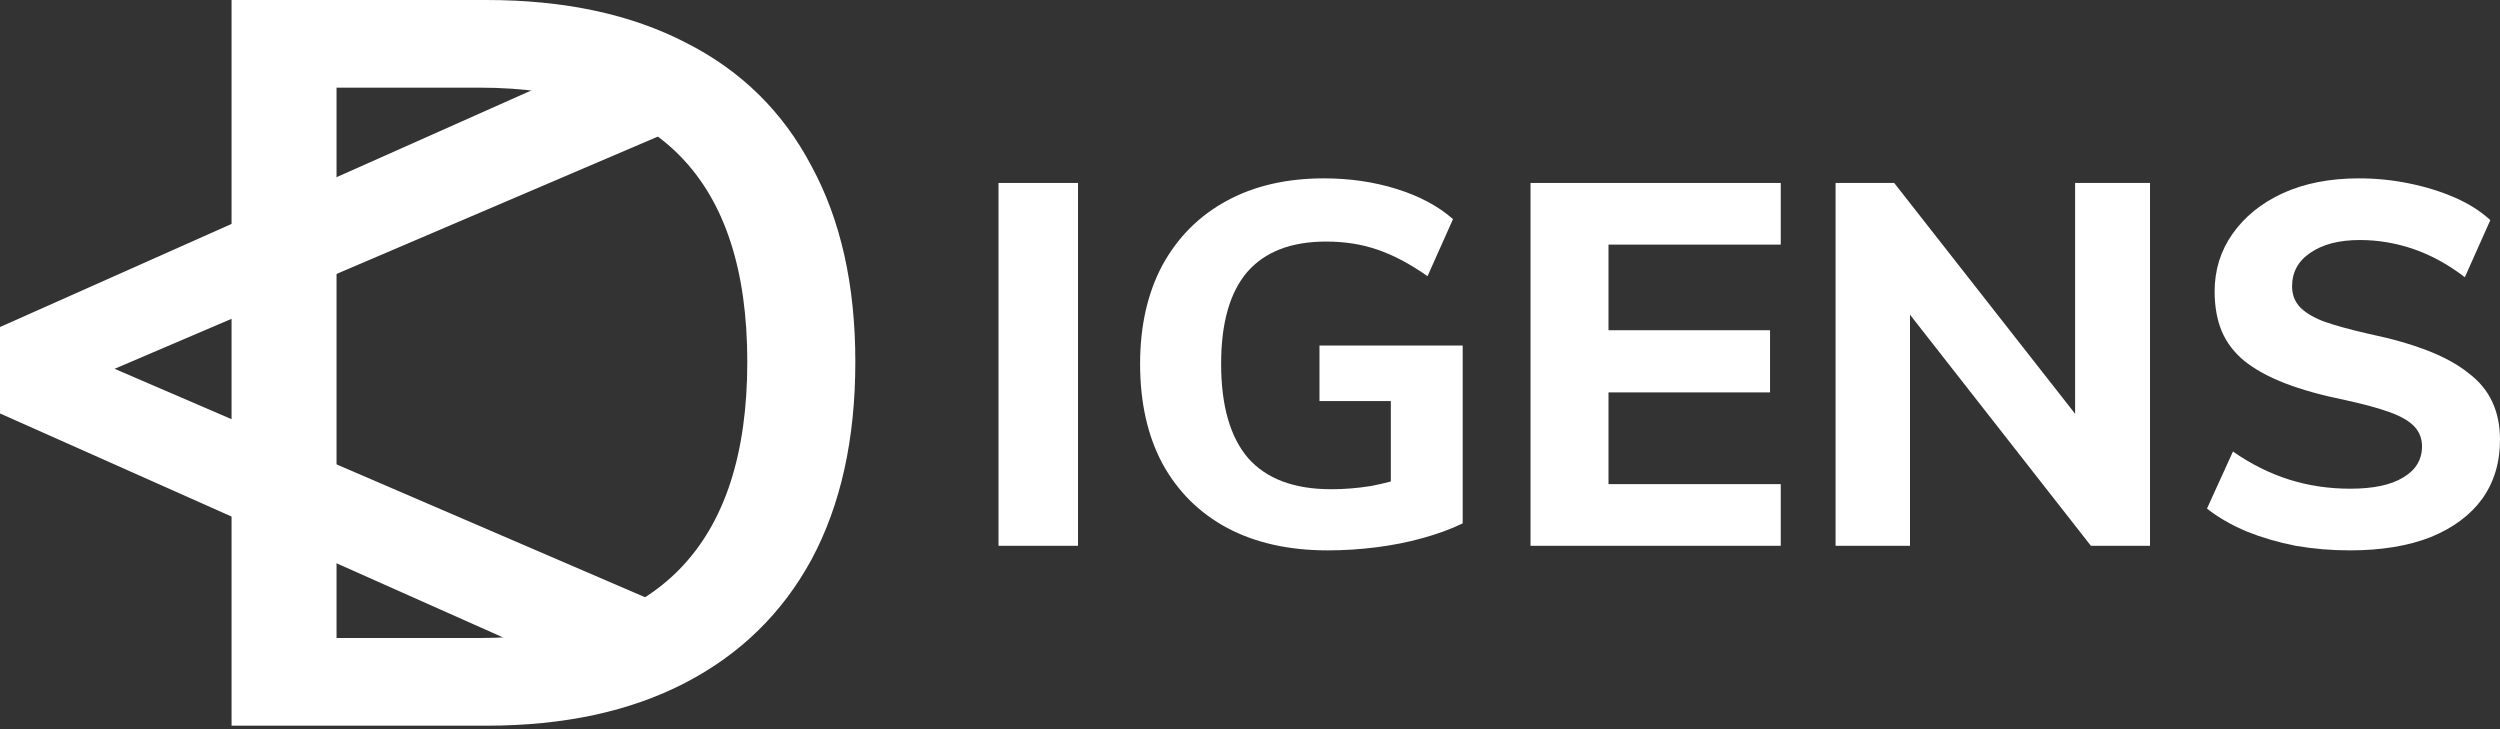
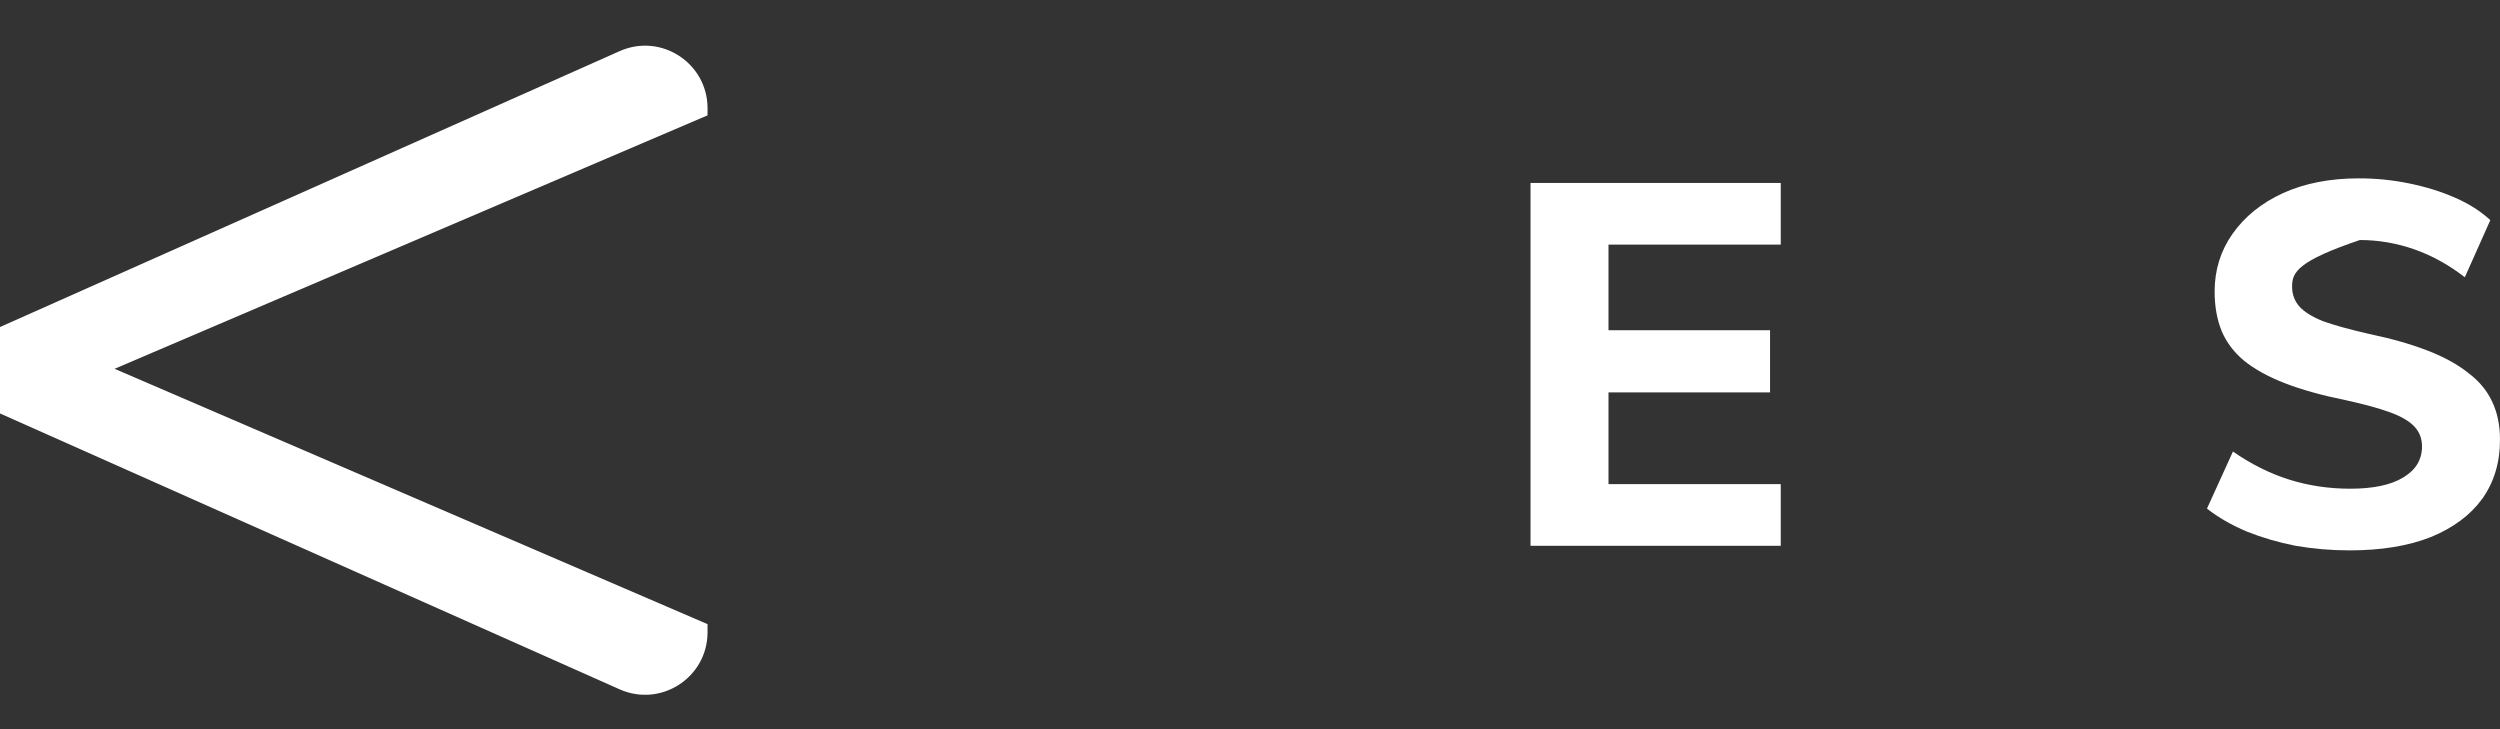
<svg xmlns="http://www.w3.org/2000/svg" width="120" height="35" viewBox="0 0 120 35" fill="none">
  <rect x="0" y="0" width="120" height="35" fill="#333333" stroke="none" />
-   <path d="M47.929 26.198V8.782H51.745V26.198H47.929Z" fill="white" />
-   <path d="M63.727 26.418C61.868 26.418 60.261 26.059 58.908 25.342C57.571 24.624 56.535 23.597 55.801 22.26C55.084 20.922 54.725 19.324 54.725 17.465C54.725 15.639 55.084 14.057 55.801 12.72C56.535 11.383 57.563 10.355 58.883 9.638C60.204 8.92 61.762 8.561 63.556 8.561C64.795 8.561 65.961 8.733 67.053 9.075C68.146 9.418 69.043 9.899 69.744 10.518L68.521 13.258C67.689 12.671 66.891 12.247 66.124 11.986C65.374 11.725 64.55 11.595 63.653 11.595C61.974 11.595 60.71 12.084 59.862 13.062C59.03 14.041 58.614 15.508 58.614 17.465C58.614 19.471 59.047 20.98 59.911 21.991C60.791 22.985 62.12 23.483 63.898 23.483C64.518 23.483 65.137 23.434 65.757 23.336C66.393 23.222 67.005 23.059 67.592 22.847L66.76 24.094V19.251H63.335V16.585H70.209V25.122C69.638 25.399 68.994 25.635 68.277 25.831C67.575 26.027 66.833 26.173 66.051 26.271C65.284 26.369 64.51 26.418 63.727 26.418Z" fill="white" />
  <path d="M73.465 26.198V8.782H85.476V11.741H77.208V15.851H84.962V18.835H77.208V23.238H85.476V26.198H73.465Z" fill="white" />
-   <path d="M88.108 26.198V8.782H90.921L100.315 20.767L99.605 21.232V8.782H103.201V26.198H100.363L91.019 14.261L91.68 13.747V26.198H88.108Z" fill="white" />
-   <path d="M112.784 26.418C111.903 26.418 111.039 26.345 110.191 26.198C109.359 26.035 108.577 25.806 107.843 25.513C107.109 25.203 106.473 24.836 105.935 24.412L107.182 21.673C108.047 22.276 108.944 22.724 109.873 23.018C110.803 23.311 111.781 23.458 112.808 23.458C113.917 23.458 114.765 23.279 115.352 22.92C115.956 22.561 116.257 22.064 116.257 21.428C116.257 21.053 116.135 20.735 115.891 20.474C115.646 20.213 115.255 19.985 114.716 19.789C114.178 19.593 113.461 19.398 112.564 19.202C111.439 18.974 110.476 18.705 109.677 18.395C108.878 18.085 108.226 17.726 107.721 17.319C107.231 16.911 106.873 16.438 106.644 15.9C106.416 15.345 106.302 14.709 106.302 13.992C106.302 12.964 106.587 12.043 107.158 11.228C107.745 10.396 108.552 9.744 109.58 9.271C110.623 8.798 111.838 8.561 113.224 8.561C114.056 8.561 114.863 8.643 115.646 8.806C116.445 8.969 117.179 9.197 117.847 9.491C118.516 9.784 119.079 10.143 119.535 10.567L118.312 13.307C117.529 12.704 116.714 12.255 115.866 11.961C115.018 11.668 114.154 11.521 113.273 11.521C112.278 11.521 111.488 11.725 110.9 12.133C110.313 12.524 110.02 13.062 110.02 13.747C110.02 14.122 110.134 14.44 110.362 14.701C110.591 14.962 110.966 15.198 111.488 15.411C112.026 15.606 112.76 15.81 113.689 16.022C114.782 16.25 115.727 16.519 116.527 16.829C117.326 17.139 117.978 17.498 118.483 17.906C119.005 18.297 119.388 18.762 119.633 19.3C119.878 19.822 120 20.425 120 21.11C120 22.203 119.715 23.148 119.144 23.947C118.573 24.73 117.75 25.342 116.673 25.782C115.597 26.206 114.301 26.418 112.784 26.418Z" fill="white" />
-   <path d="M11.115 34.833V0H23.346C27.096 0 30.293 0.685 32.934 2.055C35.576 3.392 37.582 5.365 38.952 7.974C40.354 10.551 41.056 13.682 41.056 17.367C41.056 21.085 40.354 24.249 38.952 26.858C37.55 29.435 35.527 31.408 32.886 32.778C30.244 34.148 27.064 34.833 23.346 34.833H11.115ZM16.154 30.625H23.003C27.276 30.625 30.488 29.516 32.641 27.299C34.794 25.081 35.87 21.77 35.87 17.367C35.87 8.594 31.581 4.207 23.003 4.207H16.154V30.625Z" fill="white" />
+   <path d="M112.784 26.418C111.903 26.418 111.039 26.345 110.191 26.198C109.359 26.035 108.577 25.806 107.843 25.513C107.109 25.203 106.473 24.836 105.935 24.412L107.182 21.673C108.047 22.276 108.944 22.724 109.873 23.018C110.803 23.311 111.781 23.458 112.808 23.458C113.917 23.458 114.765 23.279 115.352 22.92C115.956 22.561 116.257 22.064 116.257 21.428C116.257 21.053 116.135 20.735 115.891 20.474C115.646 20.213 115.255 19.985 114.716 19.789C114.178 19.593 113.461 19.398 112.564 19.202C111.439 18.974 110.476 18.705 109.677 18.395C108.878 18.085 108.226 17.726 107.721 17.319C107.231 16.911 106.873 16.438 106.644 15.9C106.416 15.345 106.302 14.709 106.302 13.992C106.302 12.964 106.587 12.043 107.158 11.228C107.745 10.396 108.552 9.744 109.58 9.271C110.623 8.798 111.838 8.561 113.224 8.561C114.056 8.561 114.863 8.643 115.646 8.806C116.445 8.969 117.179 9.197 117.847 9.491C118.516 9.784 119.079 10.143 119.535 10.567L118.312 13.307C117.529 12.704 116.714 12.255 115.866 11.961C115.018 11.668 114.154 11.521 113.273 11.521C110.313 12.524 110.02 13.062 110.02 13.747C110.02 14.122 110.134 14.44 110.362 14.701C110.591 14.962 110.966 15.198 111.488 15.411C112.026 15.606 112.76 15.81 113.689 16.022C114.782 16.25 115.727 16.519 116.527 16.829C117.326 17.139 117.978 17.498 118.483 17.906C119.005 18.297 119.388 18.762 119.633 19.3C119.878 19.822 120 20.425 120 21.11C120 22.203 119.715 23.148 119.144 23.947C118.573 24.73 117.75 25.342 116.673 25.782C115.597 26.206 114.301 26.418 112.784 26.418Z" fill="white" />
  <path d="M33.962 29.959L33.962 30.348C33.962 32.519 31.726 33.971 29.742 33.088L-6.60944e-07 19.846L-8.42339e-07 15.697L29.742 2.455C31.726 1.572 33.962 3.024 33.962 5.196L33.962 5.537L3.721 18.463L3.721 16.937L33.962 29.959Z" fill="white" />
</svg>